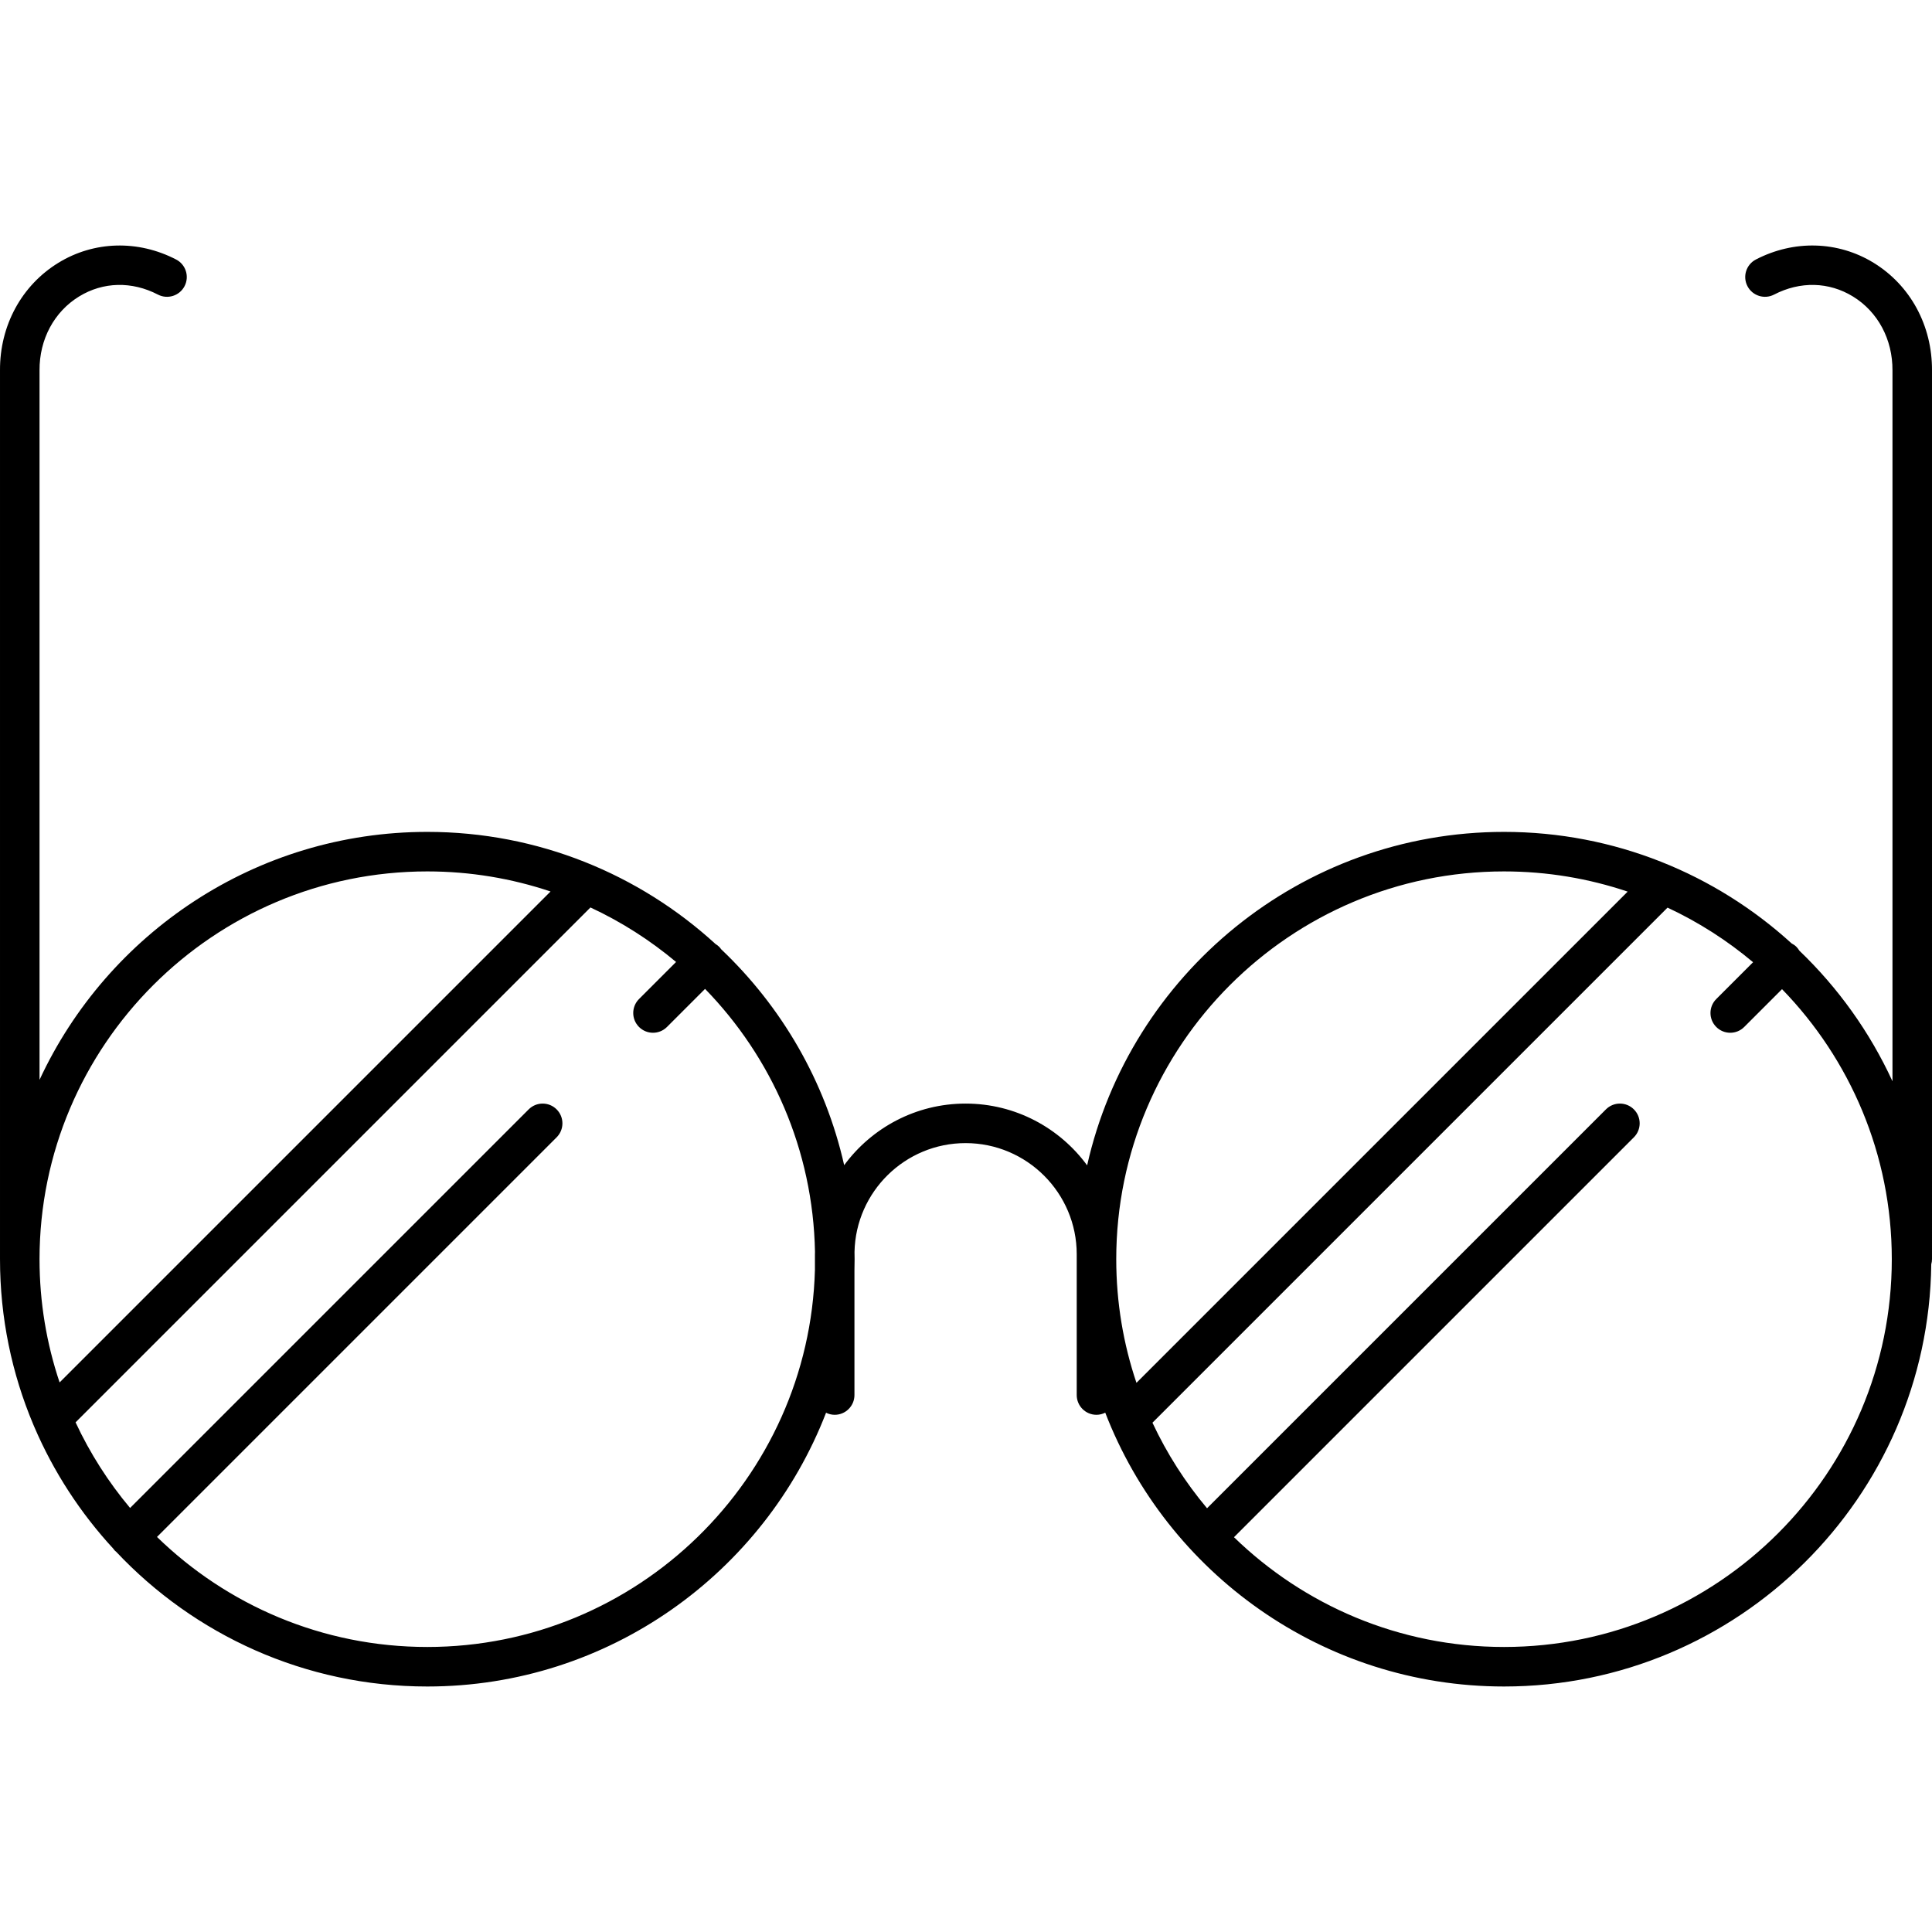
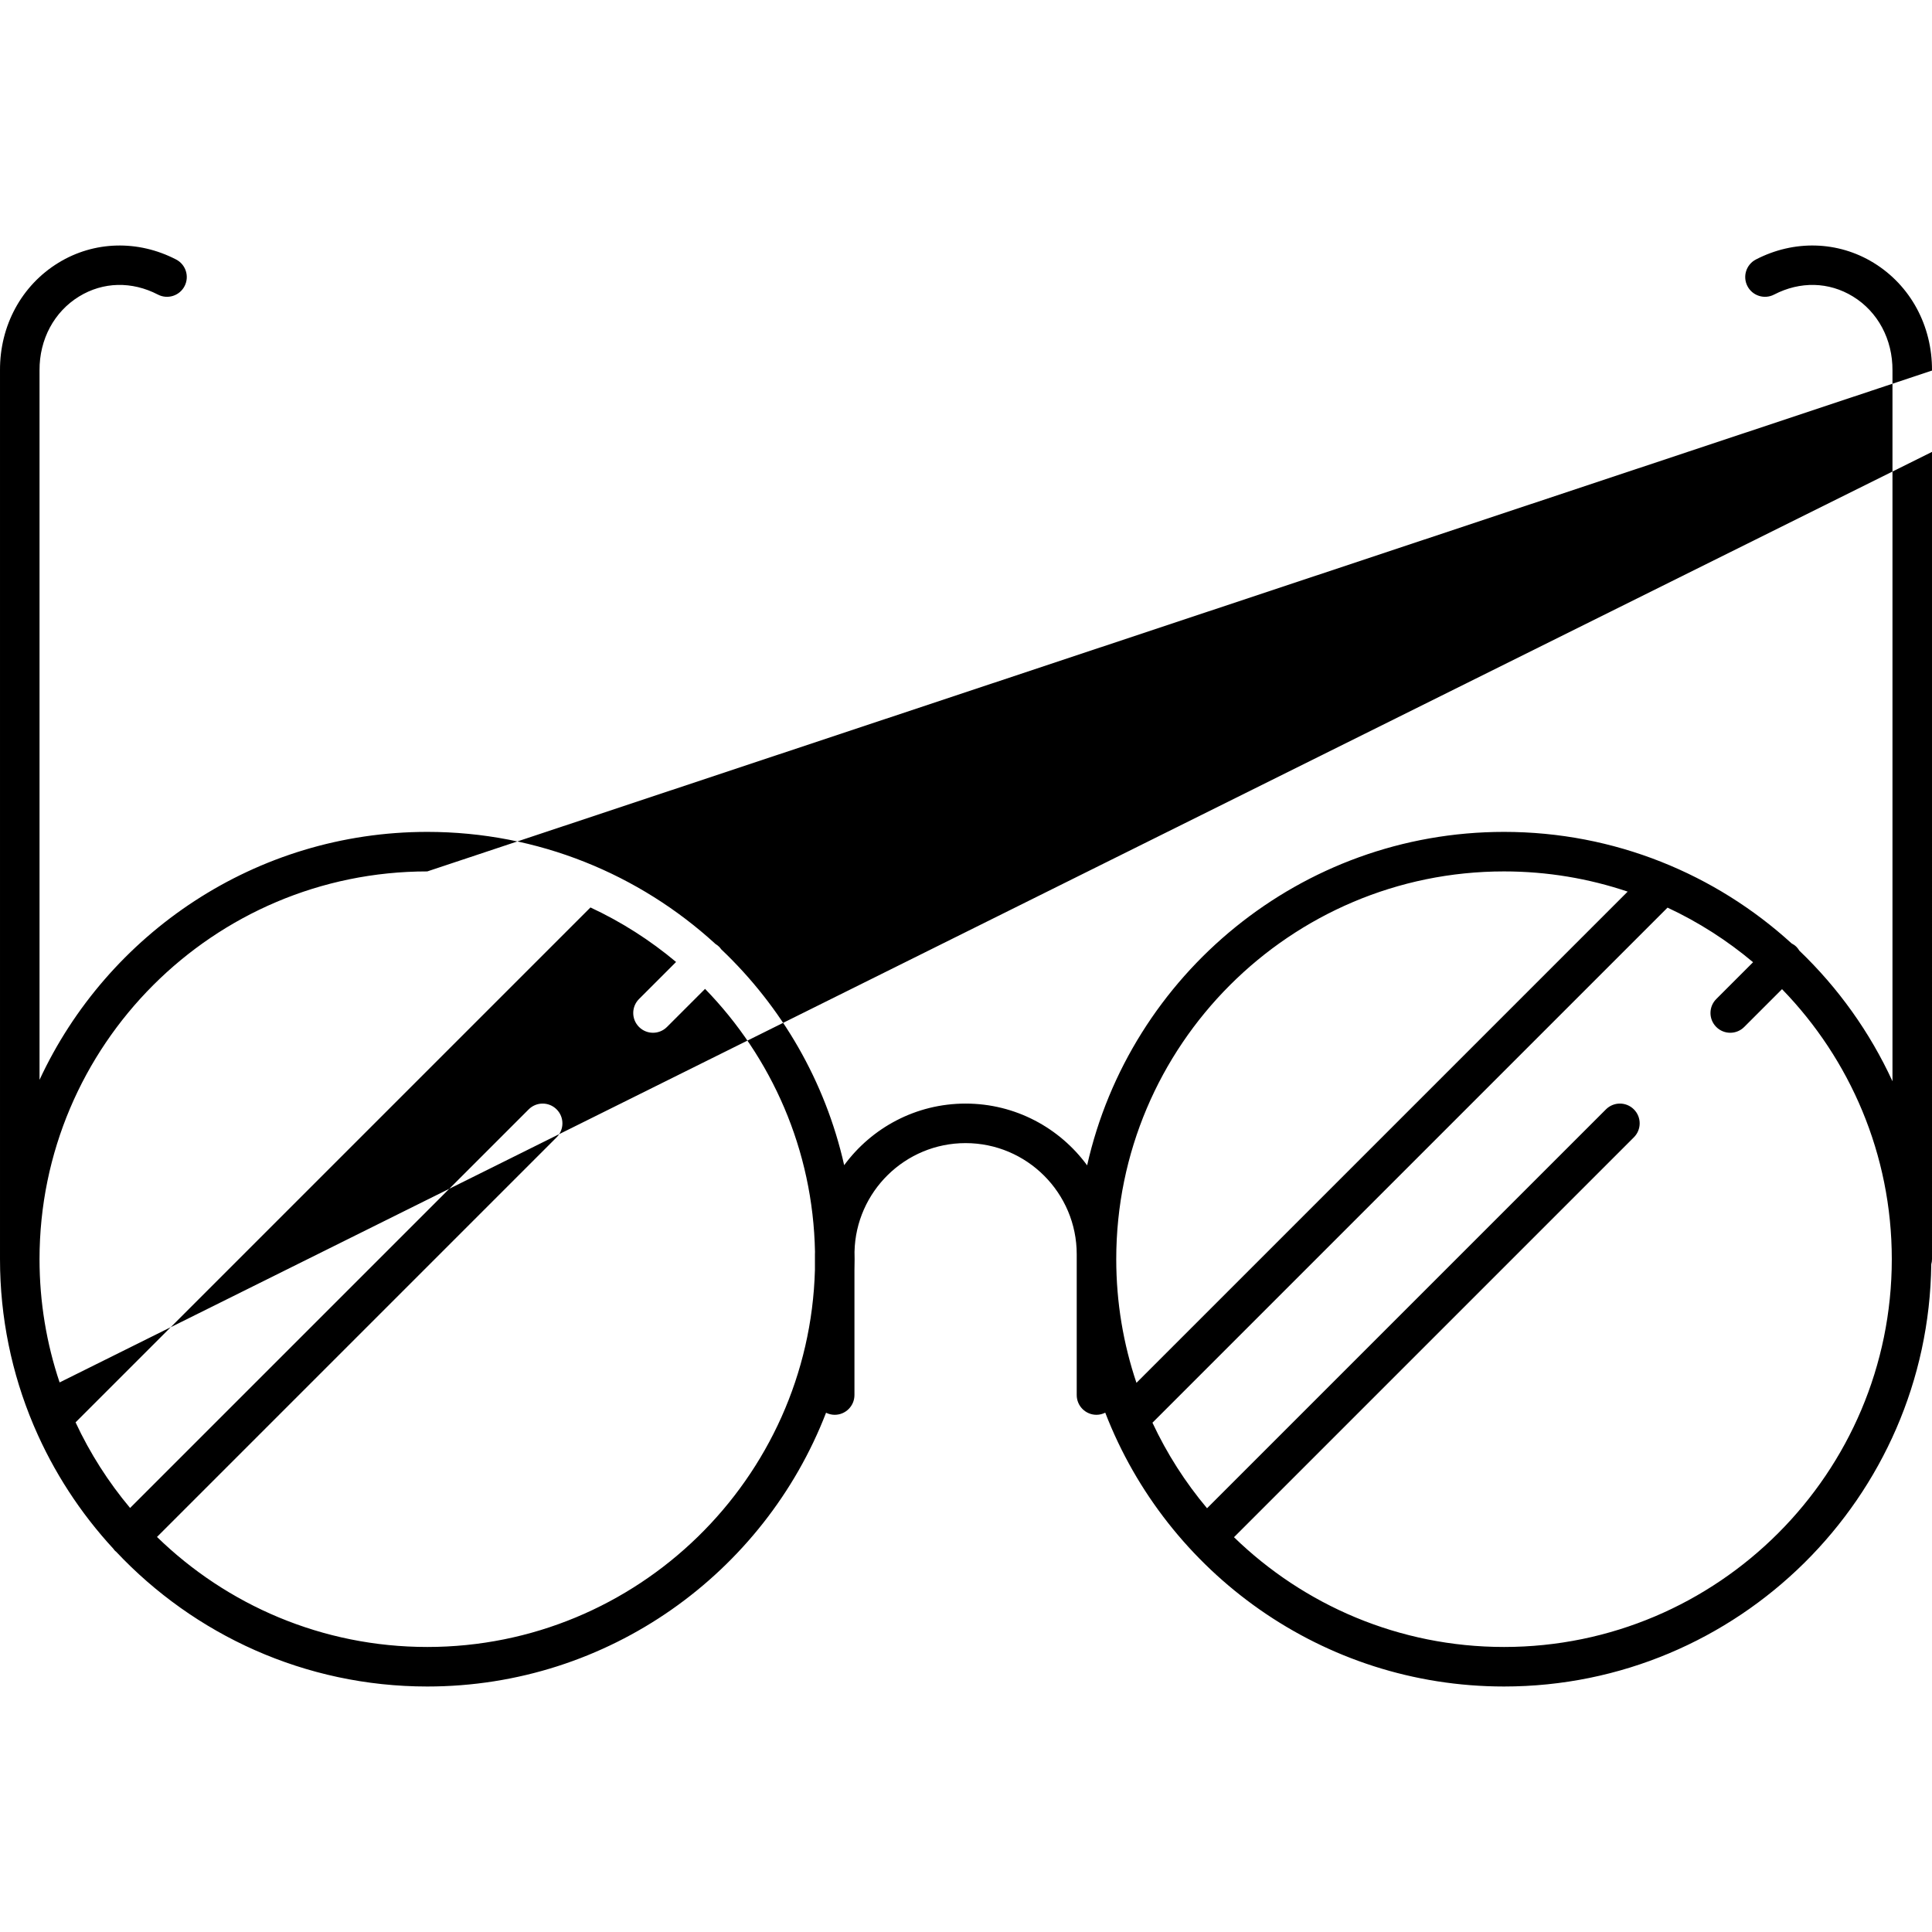
<svg xmlns="http://www.w3.org/2000/svg" fill="#000000" height="800px" width="800px" version="1.1" id="Capa_1" viewBox="0 0 488.833 488.833" xml:space="preserve">
-   <path d="M488.833,93.761c0.068-11.37-5.463-21.569-14.795-27.282c-8.999-5.51-20.126-5.817-29.764-0.821  c-2.451,1.271-3.409,4.288-2.139,6.74c1.271,2.452,4.29,3.408,6.74,2.139c6.597-3.419,13.864-3.248,19.941,0.472  c6.318,3.867,10.063,10.855,10.016,18.723v179.85c-5.735-12.471-13.772-23.672-23.568-33.052c-0.206-0.341-0.441-0.669-0.735-0.964  c-0.37-0.371-0.794-0.648-1.235-0.878c-19.22-17.512-44.758-28.204-72.746-28.204c-51.46,0-94.634,36.142-105.483,84.374  c-6.943-9.467-18.139-15.63-30.752-15.63c-12.594,0-23.777,6.144-30.722,15.588c-4.788-21.245-15.845-40.141-31.122-54.634  c-0.154-0.213-0.312-0.425-0.504-0.617c-0.284-0.284-0.599-0.514-0.927-0.715c-19.24-17.607-44.847-28.366-72.921-28.366  c-43.416,0-80.93,25.728-98.115,62.734V93.701c-0.047-7.837,3.697-14.825,10.016-18.692c6.074-3.721,13.345-3.892,19.941-0.472  c2.449,1.269,5.469,0.313,6.74-2.139c1.271-2.452,0.313-5.47-2.139-6.74c-9.637-4.994-20.765-4.688-29.764,0.821  C5.464,72.192-0.068,82.391,0.001,93.731V318.6c0,14.822,3,28.956,8.422,41.829c0.07,0.202,0.156,0.397,0.253,0.591  c4.887,11.414,11.685,21.82,19.988,30.82c0.144,0.194,0.286,0.389,0.461,0.565c0.084,0.084,0.181,0.143,0.269,0.22  c19.732,20.972,47.722,34.092,78.722,34.092c45.928,0,85.252-28.789,100.892-69.267c0.663,0.324,1.398,0.522,2.185,0.522  c2.762,0,5-2.238,5-5v-31.49c0.025-0.958,0.039-1.918,0.039-2.882c0-0.622-0.013-1.241-0.024-1.86  c0.326-15.225,12.803-27.512,28.104-27.512c15.505,0,28.119,12.614,28.119,28.119v35.625c0,2.762,2.238,5,5,5  c0.801,0,1.547-0.206,2.217-0.54c15.635,40.487,54.965,69.284,100.899,69.284c59.187,0,107.409-47.809,108.099-106.836  c0.109-0.411,0.186-0.835,0.186-1.28V93.761z M108.116,220.484c10.896,0,21.381,1.788,31.182,5.081L15.082,349.781  c-3.293-9.8-5.081-20.285-5.081-31.181C10.001,264.498,54.015,220.484,108.116,220.484z M108.116,416.716  c-26.573,0-50.707-10.623-68.393-27.84l101.114-101.113c1.953-1.952,1.953-5.118,0-7.07c-1.951-1.953-5.119-1.953-7.07,0  L32.915,381.544c-5.492-6.551-10.145-13.827-13.794-21.663l130.277-130.277c7.835,3.649,15.111,8.301,21.662,13.793l-9.375,9.376  c-1.952,1.952-1.952,5.118,0.001,7.071c0.977,0.976,2.256,1.464,3.535,1.464s2.56-0.488,3.536-1.465l9.636-9.637  c16.813,17.272,27.332,40.695,27.815,66.531c-0.003,0.203-0.015,0.404-0.015,0.608v3.964  C204.752,374.164,161.311,416.716,108.116,416.716z M380.548,220.484c10.933,0,21.453,1.799,31.282,5.114L287.545,349.882  c-3.315-9.829-5.114-20.349-5.114-31.282C282.431,264.498,326.446,220.484,380.548,220.484z M380.548,416.716  c-26.539,0-50.646-10.596-68.325-27.773l101.18-101.18c1.953-1.952,1.953-5.118,0-7.07c-1.951-1.953-5.119-1.953-7.07,0  L305.407,381.617c-5.498-6.544-10.156-13.814-13.813-21.644l130.326-130.326c7.829,3.656,15.099,8.315,21.643,13.813l-9.314,9.314  c-1.953,1.952-1.953,5.118,0,7.07c0.976,0.977,2.256,1.465,3.535,1.465s2.56-0.488,3.535-1.465l9.569-9.569  c17.177,17.68,27.773,41.786,27.773,68.325C478.663,372.702,434.648,416.716,380.548,416.716z" />
+   <path d="M488.833,93.761c0.068-11.37-5.463-21.569-14.795-27.282c-8.999-5.51-20.126-5.817-29.764-0.821  c-2.451,1.271-3.409,4.288-2.139,6.74c1.271,2.452,4.29,3.408,6.74,2.139c6.597-3.419,13.864-3.248,19.941,0.472  c6.318,3.867,10.063,10.855,10.016,18.723v179.85c-5.735-12.471-13.772-23.672-23.568-33.052c-0.206-0.341-0.441-0.669-0.735-0.964  c-0.37-0.371-0.794-0.648-1.235-0.878c-19.22-17.512-44.758-28.204-72.746-28.204c-51.46,0-94.634,36.142-105.483,84.374  c-6.943-9.467-18.139-15.63-30.752-15.63c-12.594,0-23.777,6.144-30.722,15.588c-4.788-21.245-15.845-40.141-31.122-54.634  c-0.154-0.213-0.312-0.425-0.504-0.617c-0.284-0.284-0.599-0.514-0.927-0.715c-19.24-17.607-44.847-28.366-72.921-28.366  c-43.416,0-80.93,25.728-98.115,62.734V93.701c-0.047-7.837,3.697-14.825,10.016-18.692c6.074-3.721,13.345-3.892,19.941-0.472  c2.449,1.269,5.469,0.313,6.74-2.139c1.271-2.452,0.313-5.47-2.139-6.74c-9.637-4.994-20.765-4.688-29.764,0.821  C5.464,72.192-0.068,82.391,0.001,93.731V318.6c0,14.822,3,28.956,8.422,41.829c0.07,0.202,0.156,0.397,0.253,0.591  c4.887,11.414,11.685,21.82,19.988,30.82c0.144,0.194,0.286,0.389,0.461,0.565c0.084,0.084,0.181,0.143,0.269,0.22  c19.732,20.972,47.722,34.092,78.722,34.092c45.928,0,85.252-28.789,100.892-69.267c0.663,0.324,1.398,0.522,2.185,0.522  c2.762,0,5-2.238,5-5v-31.49c0.025-0.958,0.039-1.918,0.039-2.882c0-0.622-0.013-1.241-0.024-1.86  c0.326-15.225,12.803-27.512,28.104-27.512c15.505,0,28.119,12.614,28.119,28.119v35.625c0,2.762,2.238,5,5,5  c0.801,0,1.547-0.206,2.217-0.54c15.635,40.487,54.965,69.284,100.899,69.284c59.187,0,107.409-47.809,108.099-106.836  c0.109-0.411,0.186-0.835,0.186-1.28V93.761z c10.896,0,21.381,1.788,31.182,5.081L15.082,349.781  c-3.293-9.8-5.081-20.285-5.081-31.181C10.001,264.498,54.015,220.484,108.116,220.484z M108.116,416.716  c-26.573,0-50.707-10.623-68.393-27.84l101.114-101.113c1.953-1.952,1.953-5.118,0-7.07c-1.951-1.953-5.119-1.953-7.07,0  L32.915,381.544c-5.492-6.551-10.145-13.827-13.794-21.663l130.277-130.277c7.835,3.649,15.111,8.301,21.662,13.793l-9.375,9.376  c-1.952,1.952-1.952,5.118,0.001,7.071c0.977,0.976,2.256,1.464,3.535,1.464s2.56-0.488,3.536-1.465l9.636-9.637  c16.813,17.272,27.332,40.695,27.815,66.531c-0.003,0.203-0.015,0.404-0.015,0.608v3.964  C204.752,374.164,161.311,416.716,108.116,416.716z M380.548,220.484c10.933,0,21.453,1.799,31.282,5.114L287.545,349.882  c-3.315-9.829-5.114-20.349-5.114-31.282C282.431,264.498,326.446,220.484,380.548,220.484z M380.548,416.716  c-26.539,0-50.646-10.596-68.325-27.773l101.18-101.18c1.953-1.952,1.953-5.118,0-7.07c-1.951-1.953-5.119-1.953-7.07,0  L305.407,381.617c-5.498-6.544-10.156-13.814-13.813-21.644l130.326-130.326c7.829,3.656,15.099,8.315,21.643,13.813l-9.314,9.314  c-1.953,1.952-1.953,5.118,0,7.07c0.976,0.977,2.256,1.465,3.535,1.465s2.56-0.488,3.535-1.465l9.569-9.569  c17.177,17.68,27.773,41.786,27.773,68.325C478.663,372.702,434.648,416.716,380.548,416.716z" />
</svg>